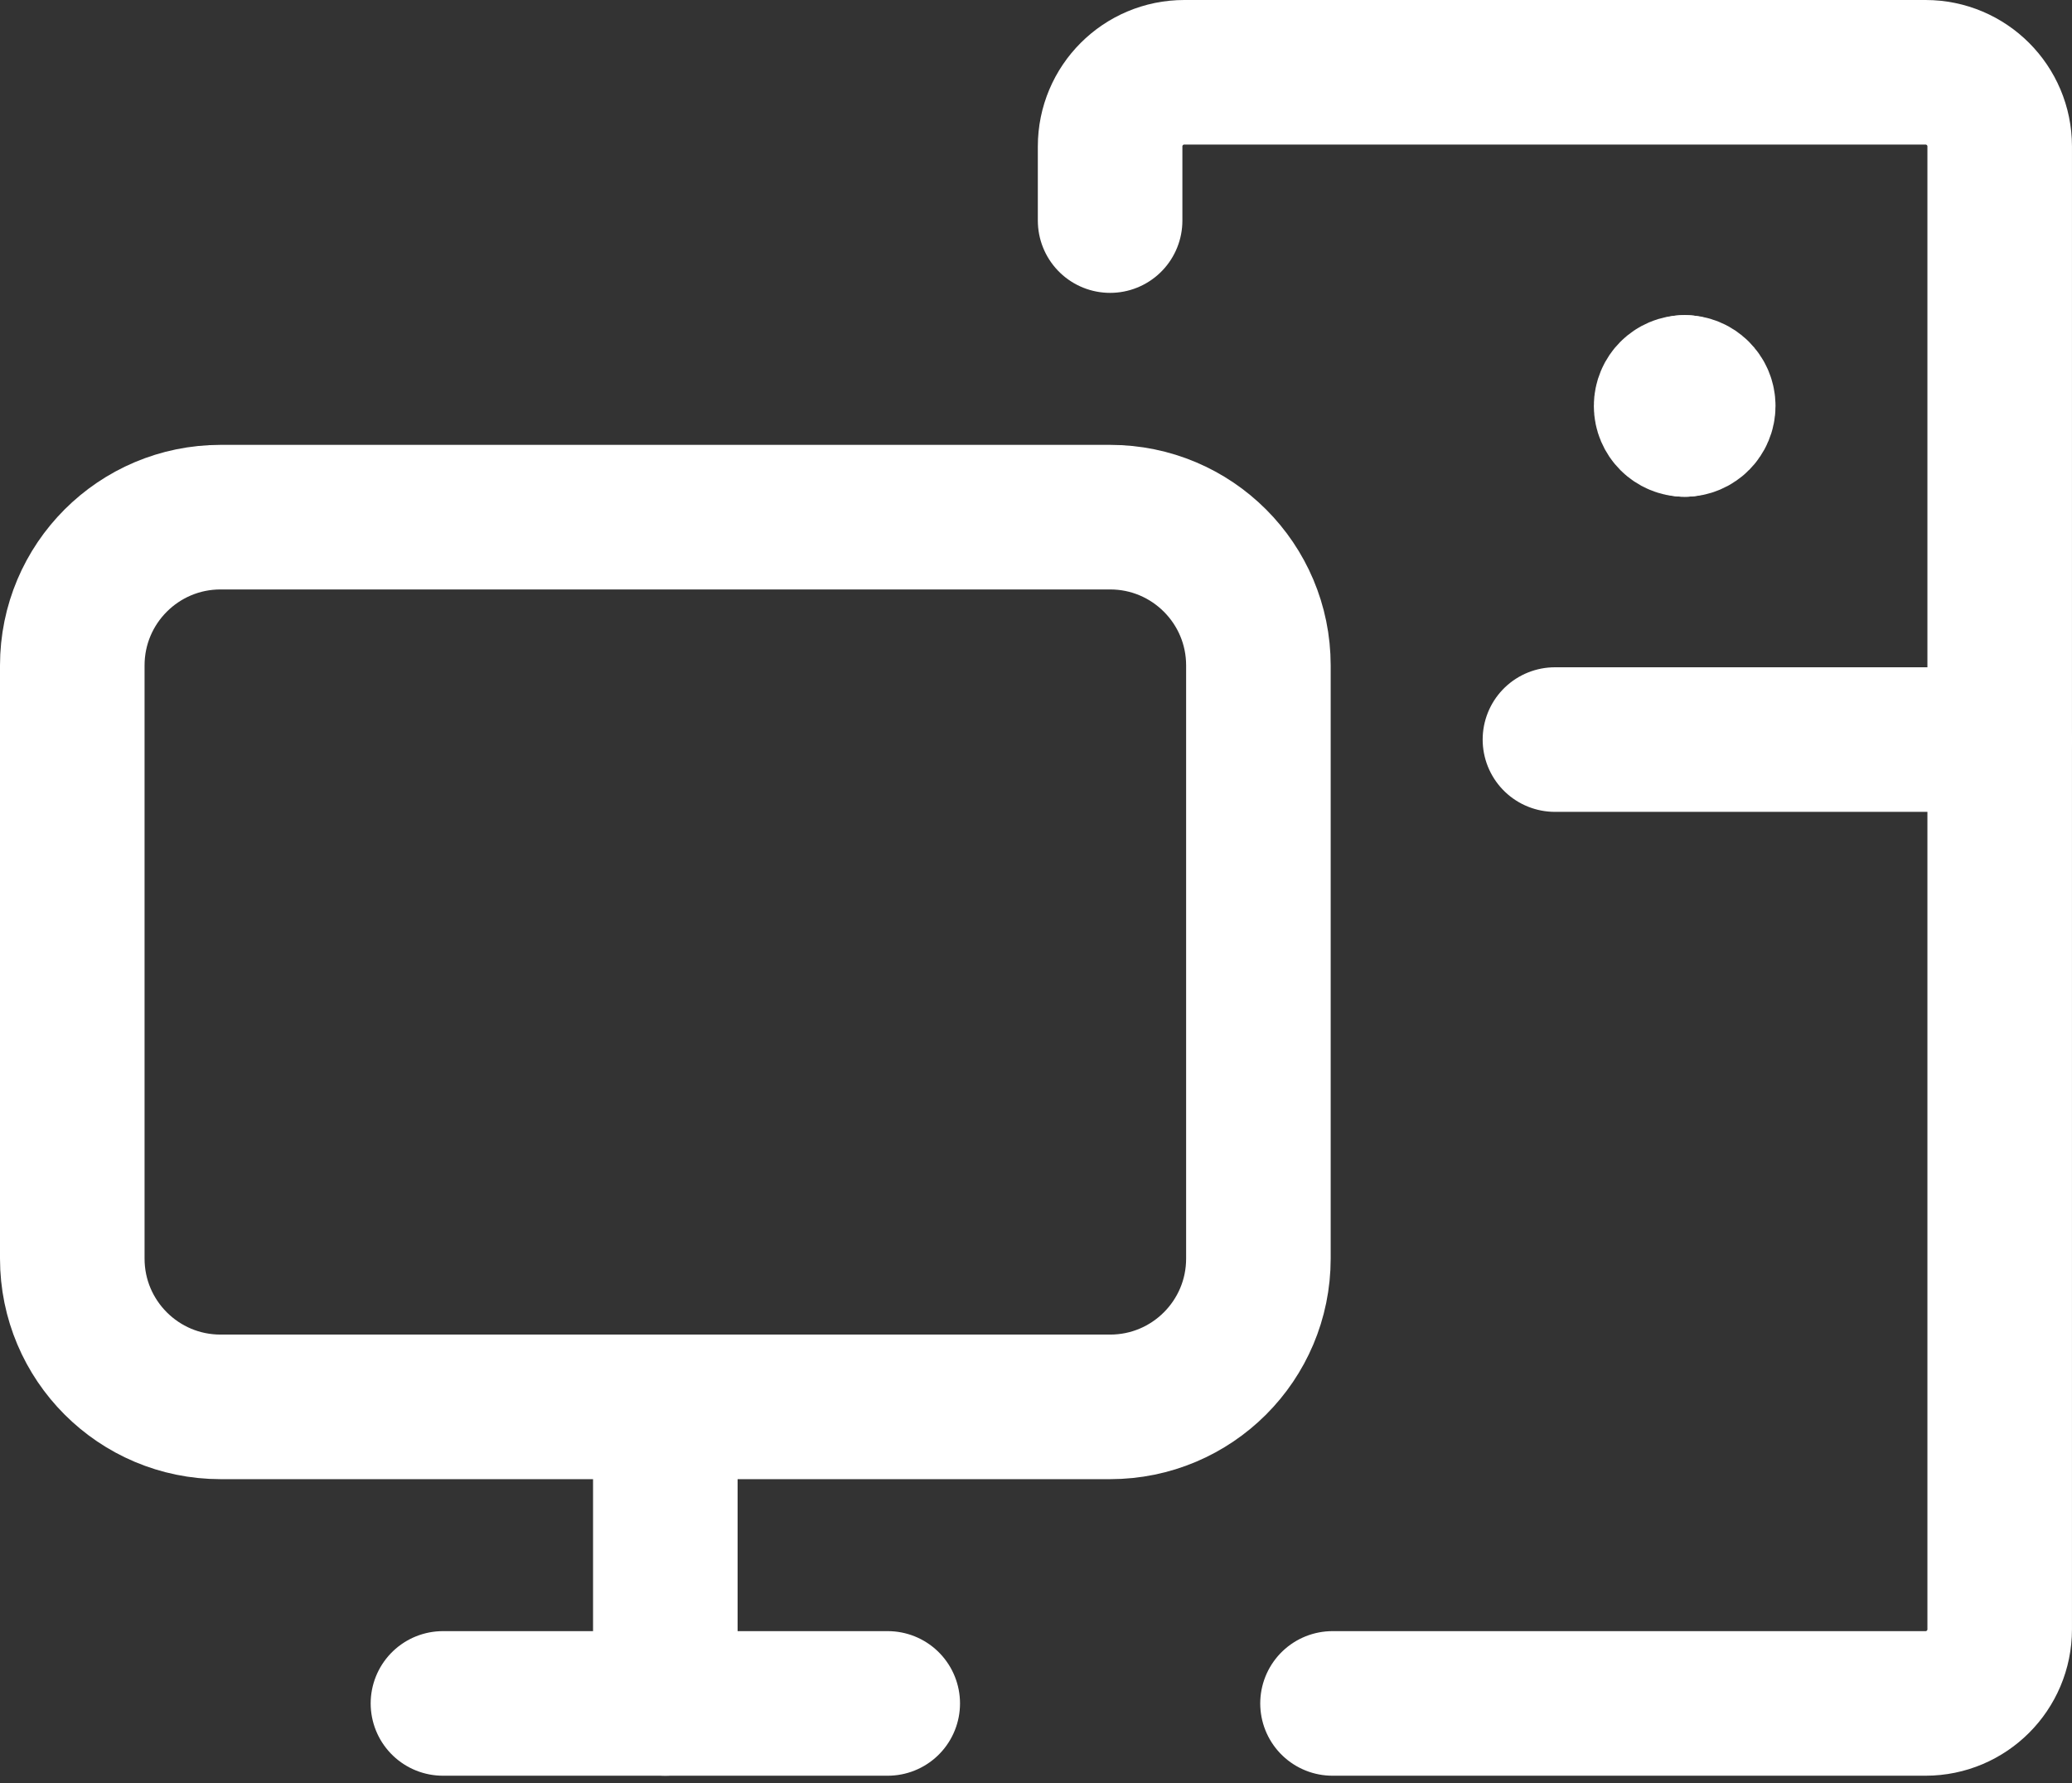
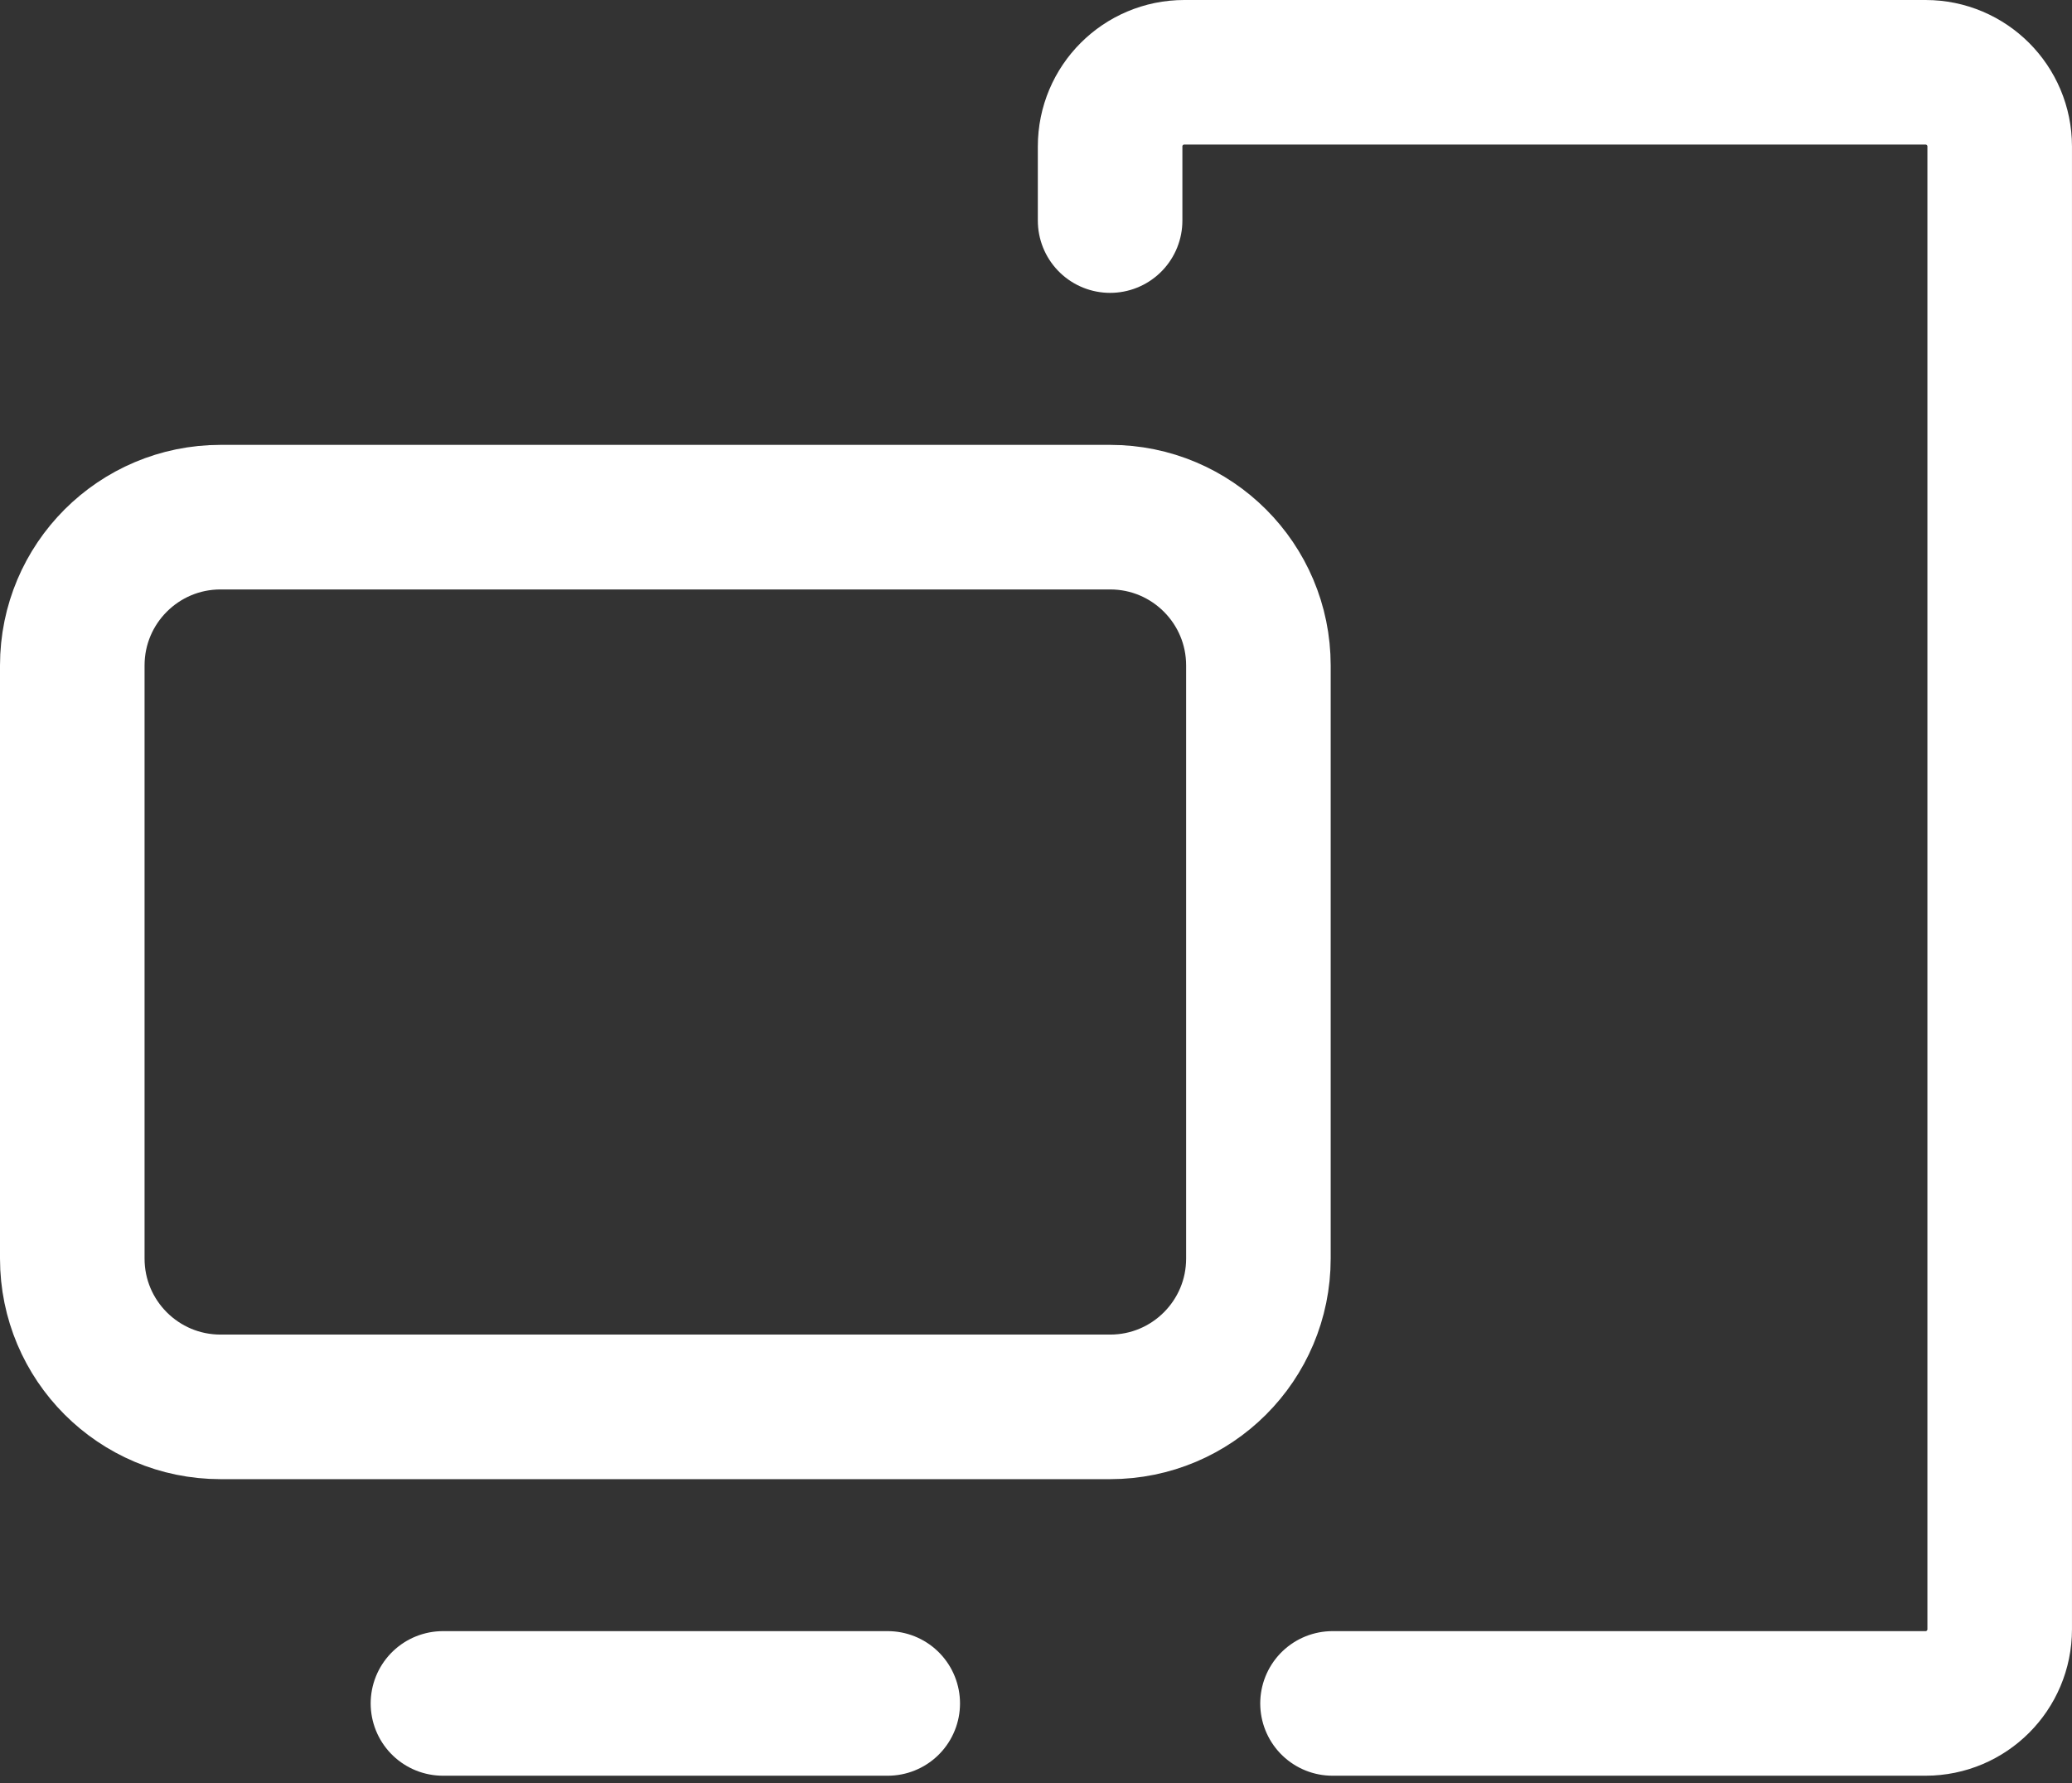
<svg xmlns="http://www.w3.org/2000/svg" width="86" height="74" viewBox="0 0 86 74" fill="none">
  <rect x="0" y="0" width="86" height="74" fill="#333333" stroke="none" />
  <path d="M3 27.616V52.231C3 55.63 5.755 58.385 9.154 58.385H46.077C49.476 58.385 52.231 55.63 52.231 52.231V27.616C52.231 24.217 49.476 21.462 46.077 21.462H9.154C5.755 21.462 3 24.217 3 27.616Z" stroke="white" stroke-width="6" stroke-linecap="round" stroke-linejoin="round" />
  <path d="M18.385 70.692H36.846" stroke="white" stroke-width="6" stroke-linecap="round" stroke-linejoin="round" />
-   <path d="M27.615 70.692V58.385" stroke="white" stroke-width="6" stroke-linecap="round" stroke-linejoin="round" />
  <path d="M46.076 9.154V6.077C46.076 4.378 47.454 3 49.153 3H79.922C81.621 3 82.999 4.378 82.999 6.077V67.615C82.999 69.314 81.621 70.692 79.922 70.692H55.307" stroke="white" stroke-width="6" stroke-linecap="round" stroke-linejoin="round" />
-   <path d="M69.924 17.616C69.499 17.616 69.154 17.272 69.154 16.847C69.154 16.421 69.499 16.077 69.924 16.077" stroke="white" stroke-width="6" stroke-linecap="round" stroke-linejoin="round" />
-   <path d="M69.924 17.616C70.349 17.616 70.694 17.272 70.694 16.847C70.694 16.421 70.349 16.077 69.924 16.077" stroke="white" stroke-width="6" stroke-linecap="round" stroke-linejoin="round" />
-   <path d="M64.539 30.692H83.001" stroke="white" stroke-width="6" stroke-linecap="round" stroke-linejoin="round" />
</svg>